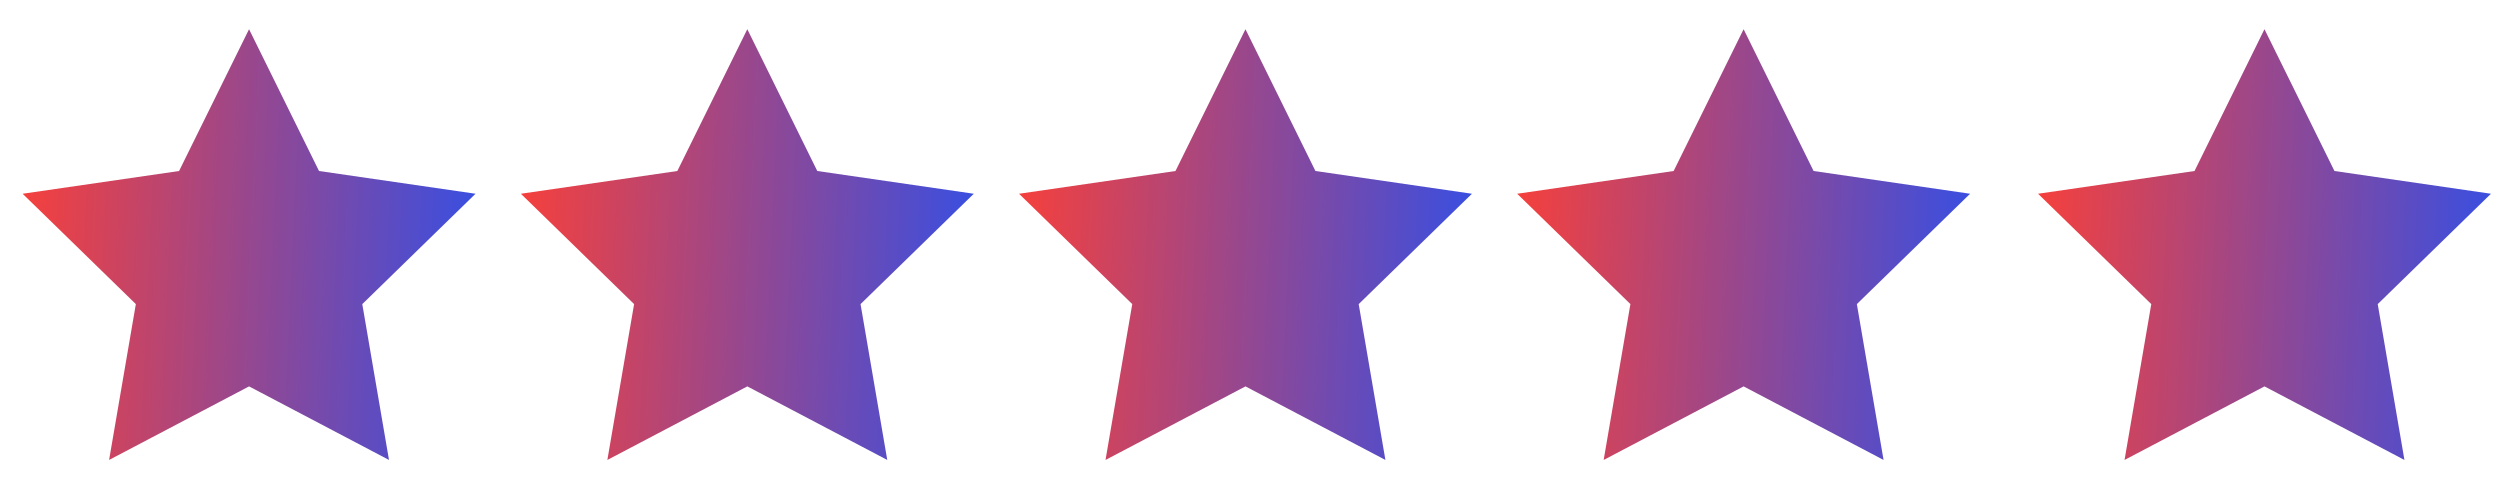
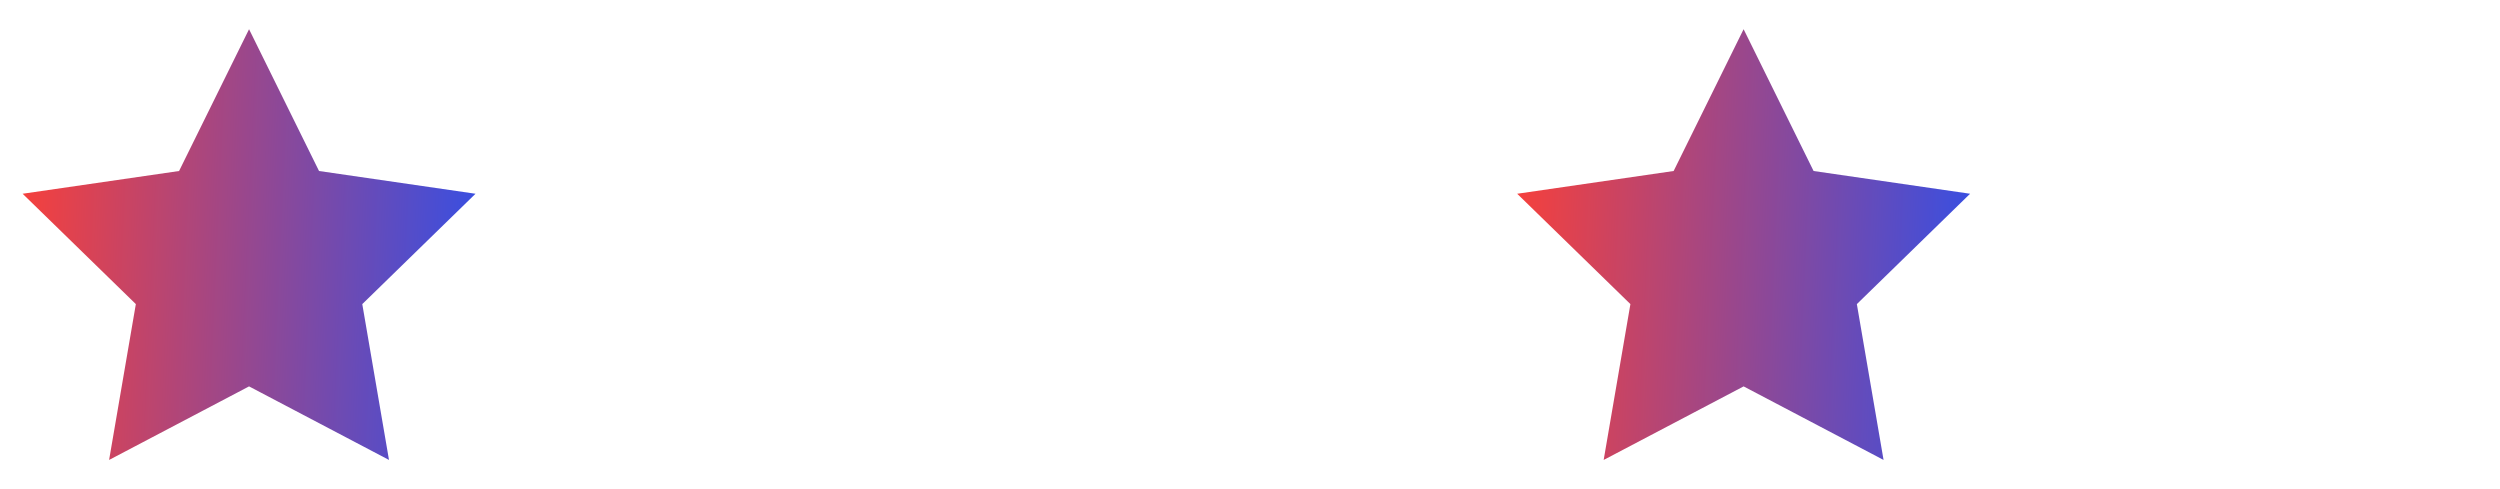
<svg xmlns="http://www.w3.org/2000/svg" width="92" height="18" viewBox="0 0 92 18" fill="none">
  <g clip-path="url(#clip0_210_2)">
    <g clip-path="url(#clip1_210_2)">
      <path d="M9.165 1.075L11.74 6.293L17.499 7.13L13.332 11.191L14.315 16.926L9.165 14.219L4.015 16.926L4.999 11.191L0.832 7.13L6.59 6.293L9.165 1.075Z" fill="url(#paint0_linear_210_2)" />
    </g>
  </g>
  <g clip-path="url(#clip2_210_2)">
    <g clip-path="url(#clip3_210_2)">
      <path d="M27.501 1.075L30.076 6.293L35.835 7.13L31.668 11.191L32.651 16.926L27.501 14.219L22.351 16.926L23.335 11.191L19.168 7.13L24.926 6.293L27.501 1.075Z" fill="url(#paint1_linear_210_2)" />
    </g>
  </g>
  <g clip-path="url(#clip4_210_2)">
    <g clip-path="url(#clip5_210_2)">
-       <path d="M45.833 1.075L48.408 6.293L54.167 7.13L50 11.191L50.983 16.926L45.833 14.219L40.683 16.926L41.667 11.191L37.5 7.13L43.258 6.293L45.833 1.075Z" fill="url(#paint2_linear_210_2)" />
-     </g>
+       </g>
  </g>
  <g clip-path="url(#clip6_210_2)">
    <g clip-path="url(#clip7_210_2)">
      <path d="M64.165 1.075L66.74 6.293L72.499 7.13L68.332 11.191L69.315 16.926L64.165 14.219L59.015 16.926L59.999 11.191L55.832 7.13L61.59 6.293L64.165 1.075Z" fill="url(#paint3_linear_210_2)" />
    </g>
  </g>
  <g clip-path="url(#clip8_210_2)">
    <g clip-path="url(#clip9_210_2)">
-       <path d="M83.333 1.075L85.908 6.293L91.667 7.13L87.5 11.191L88.483 16.926L83.333 14.219L78.183 16.926L79.167 11.191L75 7.13L80.758 6.293L83.333 1.075Z" fill="url(#paint4_linear_210_2)" />
-     </g>
+       </g>
  </g>
  <defs>
    <linearGradient id="paint0_linear_210_2" x1="0.832" y1="1.075" x2="18.19" y2="1.872" gradientUnits="userSpaceOnUse">
      <stop stop-color="#F8403A" />
      <stop offset="1" stop-color="#354FE4" />
    </linearGradient>
    <linearGradient id="paint1_linear_210_2" x1="19.168" y1="1.075" x2="36.526" y2="1.872" gradientUnits="userSpaceOnUse">
      <stop stop-color="#F8403A" />
      <stop offset="1" stop-color="#354FE4" />
    </linearGradient>
    <linearGradient id="paint2_linear_210_2" x1="37.5" y1="1.075" x2="54.858" y2="1.872" gradientUnits="userSpaceOnUse">
      <stop stop-color="#F8403A" />
      <stop offset="1" stop-color="#354FE4" />
    </linearGradient>
    <linearGradient id="paint3_linear_210_2" x1="55.832" y1="1.075" x2="73.19" y2="1.872" gradientUnits="userSpaceOnUse">
      <stop stop-color="#F8403A" />
      <stop offset="1" stop-color="#354FE4" />
    </linearGradient>
    <linearGradient id="paint4_linear_210_2" x1="75" y1="1.075" x2="92.358" y2="1.872" gradientUnits="userSpaceOnUse">
      <stop stop-color="#F8403A" />
      <stop offset="1" stop-color="#354FE4" />
    </linearGradient>
    <clipPath id="clip0_210_2">
      <rect width="16.667" height="16.667" fill="white" transform="translate(0.832 0.667)" />
    </clipPath>
    <clipPath id="clip1_210_2">
      <rect width="16.667" height="16.667" fill="white" transform="translate(0.832 0.667)" />
    </clipPath>
    <clipPath id="clip2_210_2">
-       <rect width="16.667" height="16.667" fill="white" transform="translate(19.168 0.667)" />
-     </clipPath>
+       </clipPath>
    <clipPath id="clip3_210_2">
      <rect width="16.667" height="16.667" fill="white" transform="translate(19.168 0.667)" />
    </clipPath>
    <clipPath id="clip4_210_2">
      <rect width="16.667" height="16.667" fill="white" transform="translate(37.5 0.667)" />
    </clipPath>
    <clipPath id="clip5_210_2">
      <rect width="16.667" height="16.667" fill="white" transform="translate(37.5 0.667)" />
    </clipPath>
    <clipPath id="clip6_210_2">
      <rect width="16.667" height="16.667" fill="white" transform="translate(55.832 0.667)" />
    </clipPath>
    <clipPath id="clip7_210_2">
      <rect width="16.667" height="16.667" fill="white" transform="translate(55.832 0.667)" />
    </clipPath>
    <clipPath id="clip8_210_2">
      <rect width="16.667" height="16.667" fill="white" transform="translate(75 0.667)" />
    </clipPath>
    <clipPath id="clip9_210_2">
      <rect width="16.667" height="16.667" fill="white" transform="translate(75 0.667)" />
    </clipPath>
  </defs>
</svg>